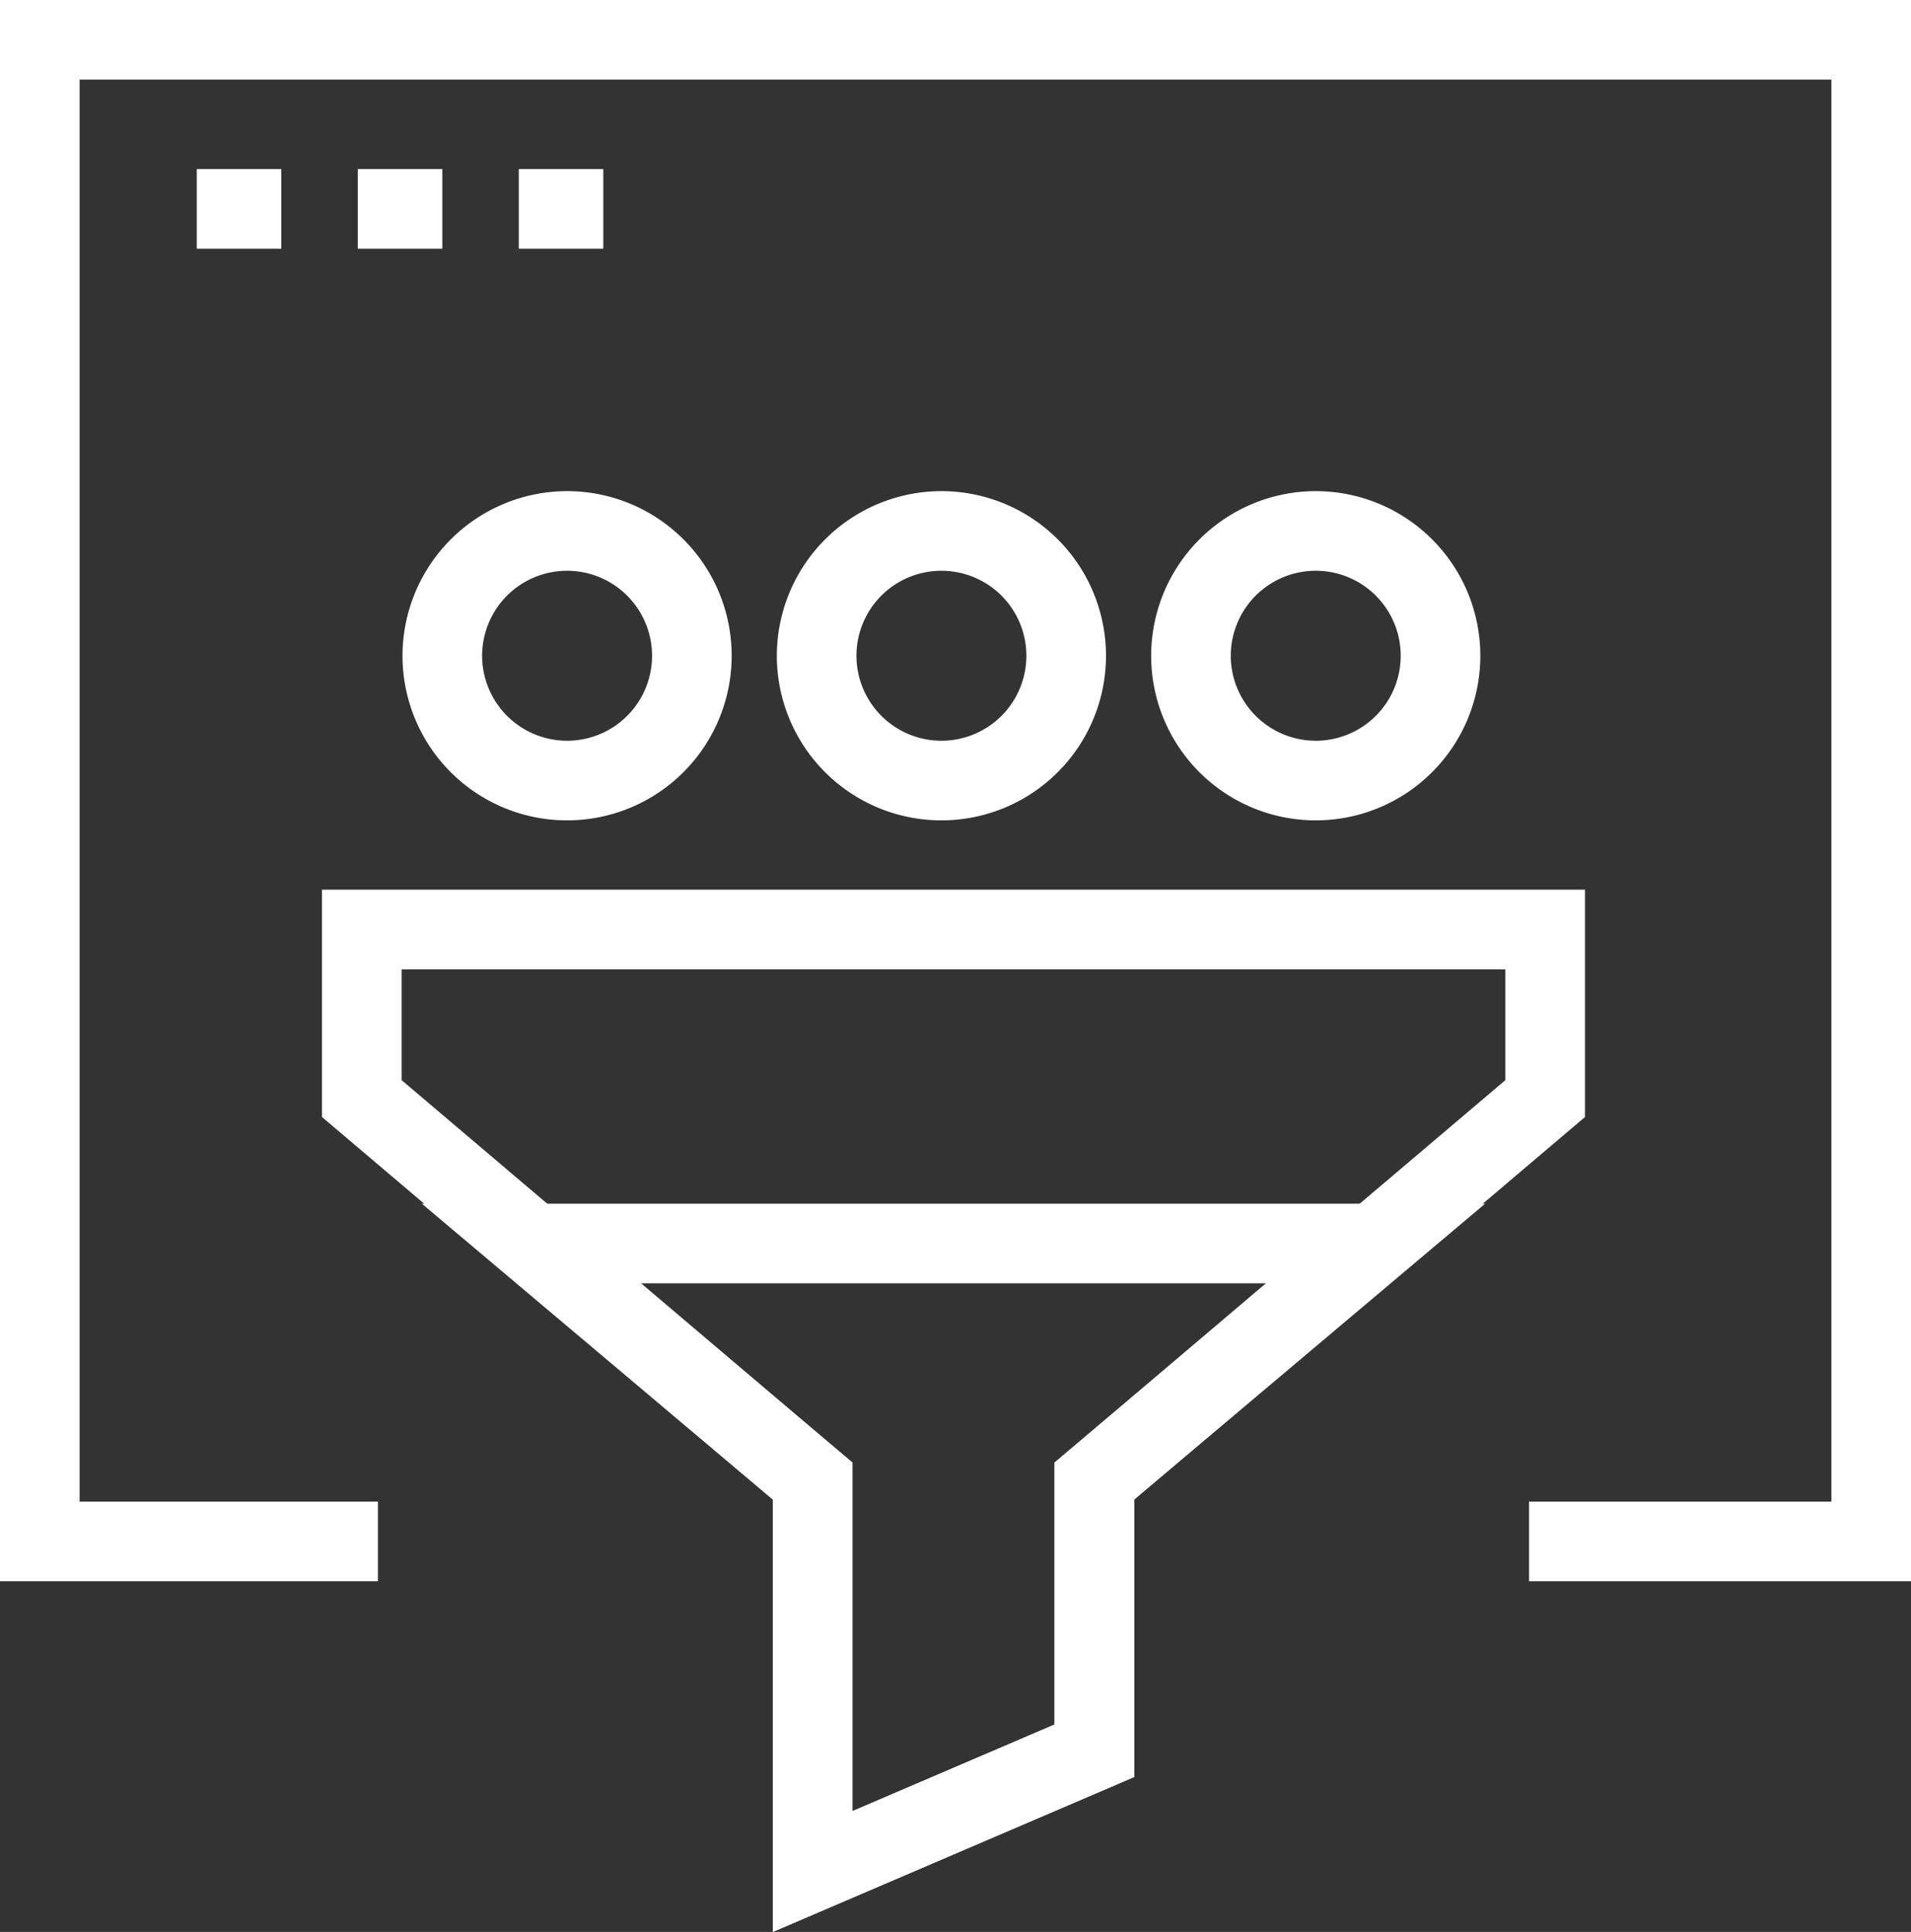
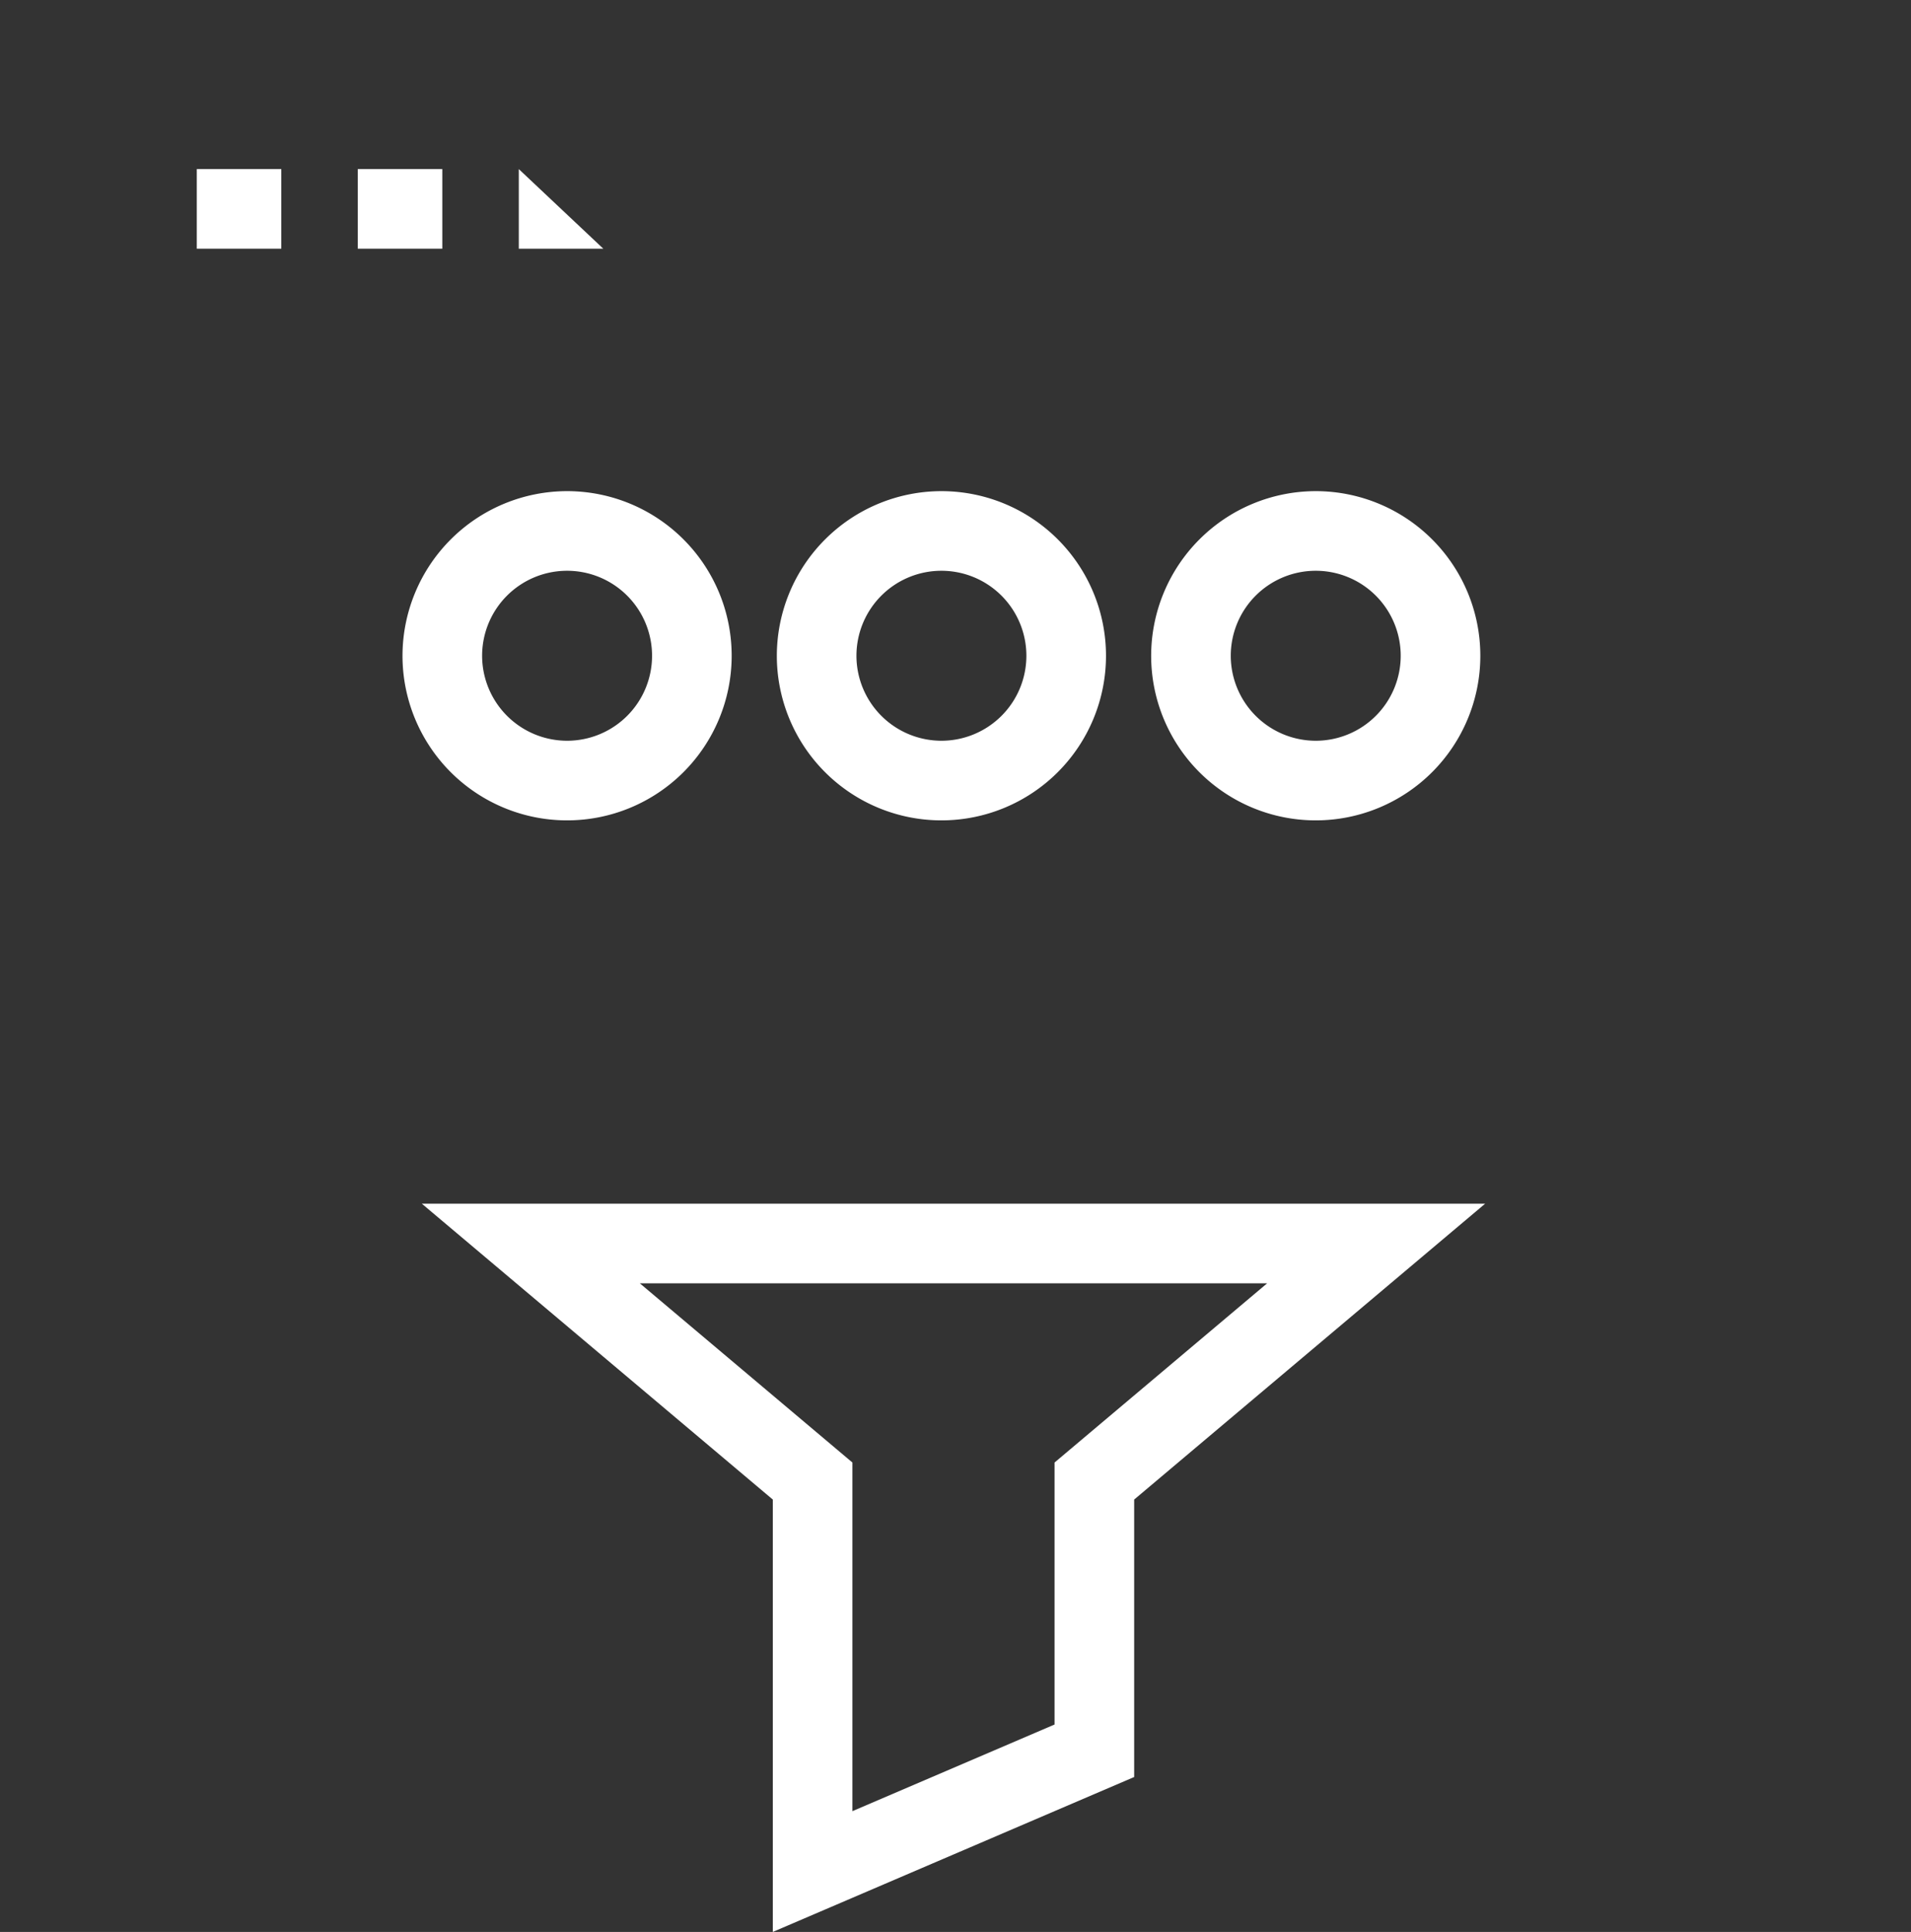
<svg xmlns="http://www.w3.org/2000/svg" width="47.478" height="47.989" viewBox="0 0 47.478 47.989">
  <rect x="0" y="0" width="47.478" height="47.989" fill="#333333" stroke="none" />
  <g id="Group_12181" data-name="Group 12181" transform="translate(-394.011 -1834.011)">
    <g id="Group_12178" data-name="Group 12178" transform="translate(393.7 1833.7)">
      <path id="Ellipse_184" data-name="Ellipse 184" d="M3.1-.989A4.089,4.089,0,1,1-.989,3.1,4.094,4.094,0,0,1,3.1-.989Zm0,6.2A2.111,2.111,0,1,0,.989,3.1,2.113,2.113,0,0,0,3.1,5.211Z" transform="translate(11.3 13.5)" fill="#fff" />
      <path id="Ellipse_185" data-name="Ellipse 185" d="M3.1-.989A4.089,4.089,0,1,1-.989,3.1,4.094,4.094,0,0,1,3.1-.989Zm0,6.2A2.111,2.111,0,1,0,.989,3.1,2.113,2.113,0,0,0,3.1,5.211Z" transform="translate(20.6 13.5)" fill="#fff" />
      <path id="Ellipse_186" data-name="Ellipse 186" d="M3.1-.989A4.089,4.089,0,1,1-.989,3.1,4.094,4.094,0,0,1,3.1-.989Zm0,6.2A2.111,2.111,0,1,0,.989,3.1,2.113,2.113,0,0,0,3.1,5.211Z" transform="translate(29.9 13.5)" fill="#fff" />
-       <path id="Path_137447" data-name="Path 137447" d="M47.789,39.589H38.3V37.611h7.511V2.289H2.289V37.611H9.7v1.978H.311V.311H47.789Z" fill="#fff" />
      <g id="Group_12176" data-name="Group 12176">
-         <path id="Path_137448" data-name="Path 137448" d="M15.3,6.489H13.2V4.511h2.1Z" fill="#fff" />
+         <path id="Path_137448" data-name="Path 137448" d="M15.3,6.489H13.2V4.511Z" fill="#fff" />
      </g>
      <g id="Group_12177" data-name="Group 12177">
        <path id="Path_137449" data-name="Path 137449" d="M10.792,30.211H37.208L28.489,37.56v6.892L19.511,48.3V37.56Zm21,1.978H16.208l5.281,4.451V45.3l5.022-2.152V36.64Z" fill="#fff" />
-         <path id="Path_137450" data-name="Path 137450" d="M8.311,22.411H39.689v5.647l-11.2,9.5v6.894L19.511,48.3V37.558l-11.2-9.5Zm29.4,1.978H10.289v2.753l11.2,9.5V45.3l5.022-2.152V36.642l11.2-9.5Z" fill="#fff" />
      </g>
      <g id="Group_12179" data-name="Group 12179" transform="translate(-8)">
        <path id="Path_137448-2" data-name="Path 137448" d="M15.3,6.489H13.2V4.511h2.1Z" fill="#fff" />
      </g>
      <g id="Group_12180" data-name="Group 12180" transform="translate(-4)">
        <path id="Path_137448-3" data-name="Path 137448" d="M15.3,6.489H13.2V4.511h2.1Z" fill="#fff" />
      </g>
    </g>
  </g>
</svg>